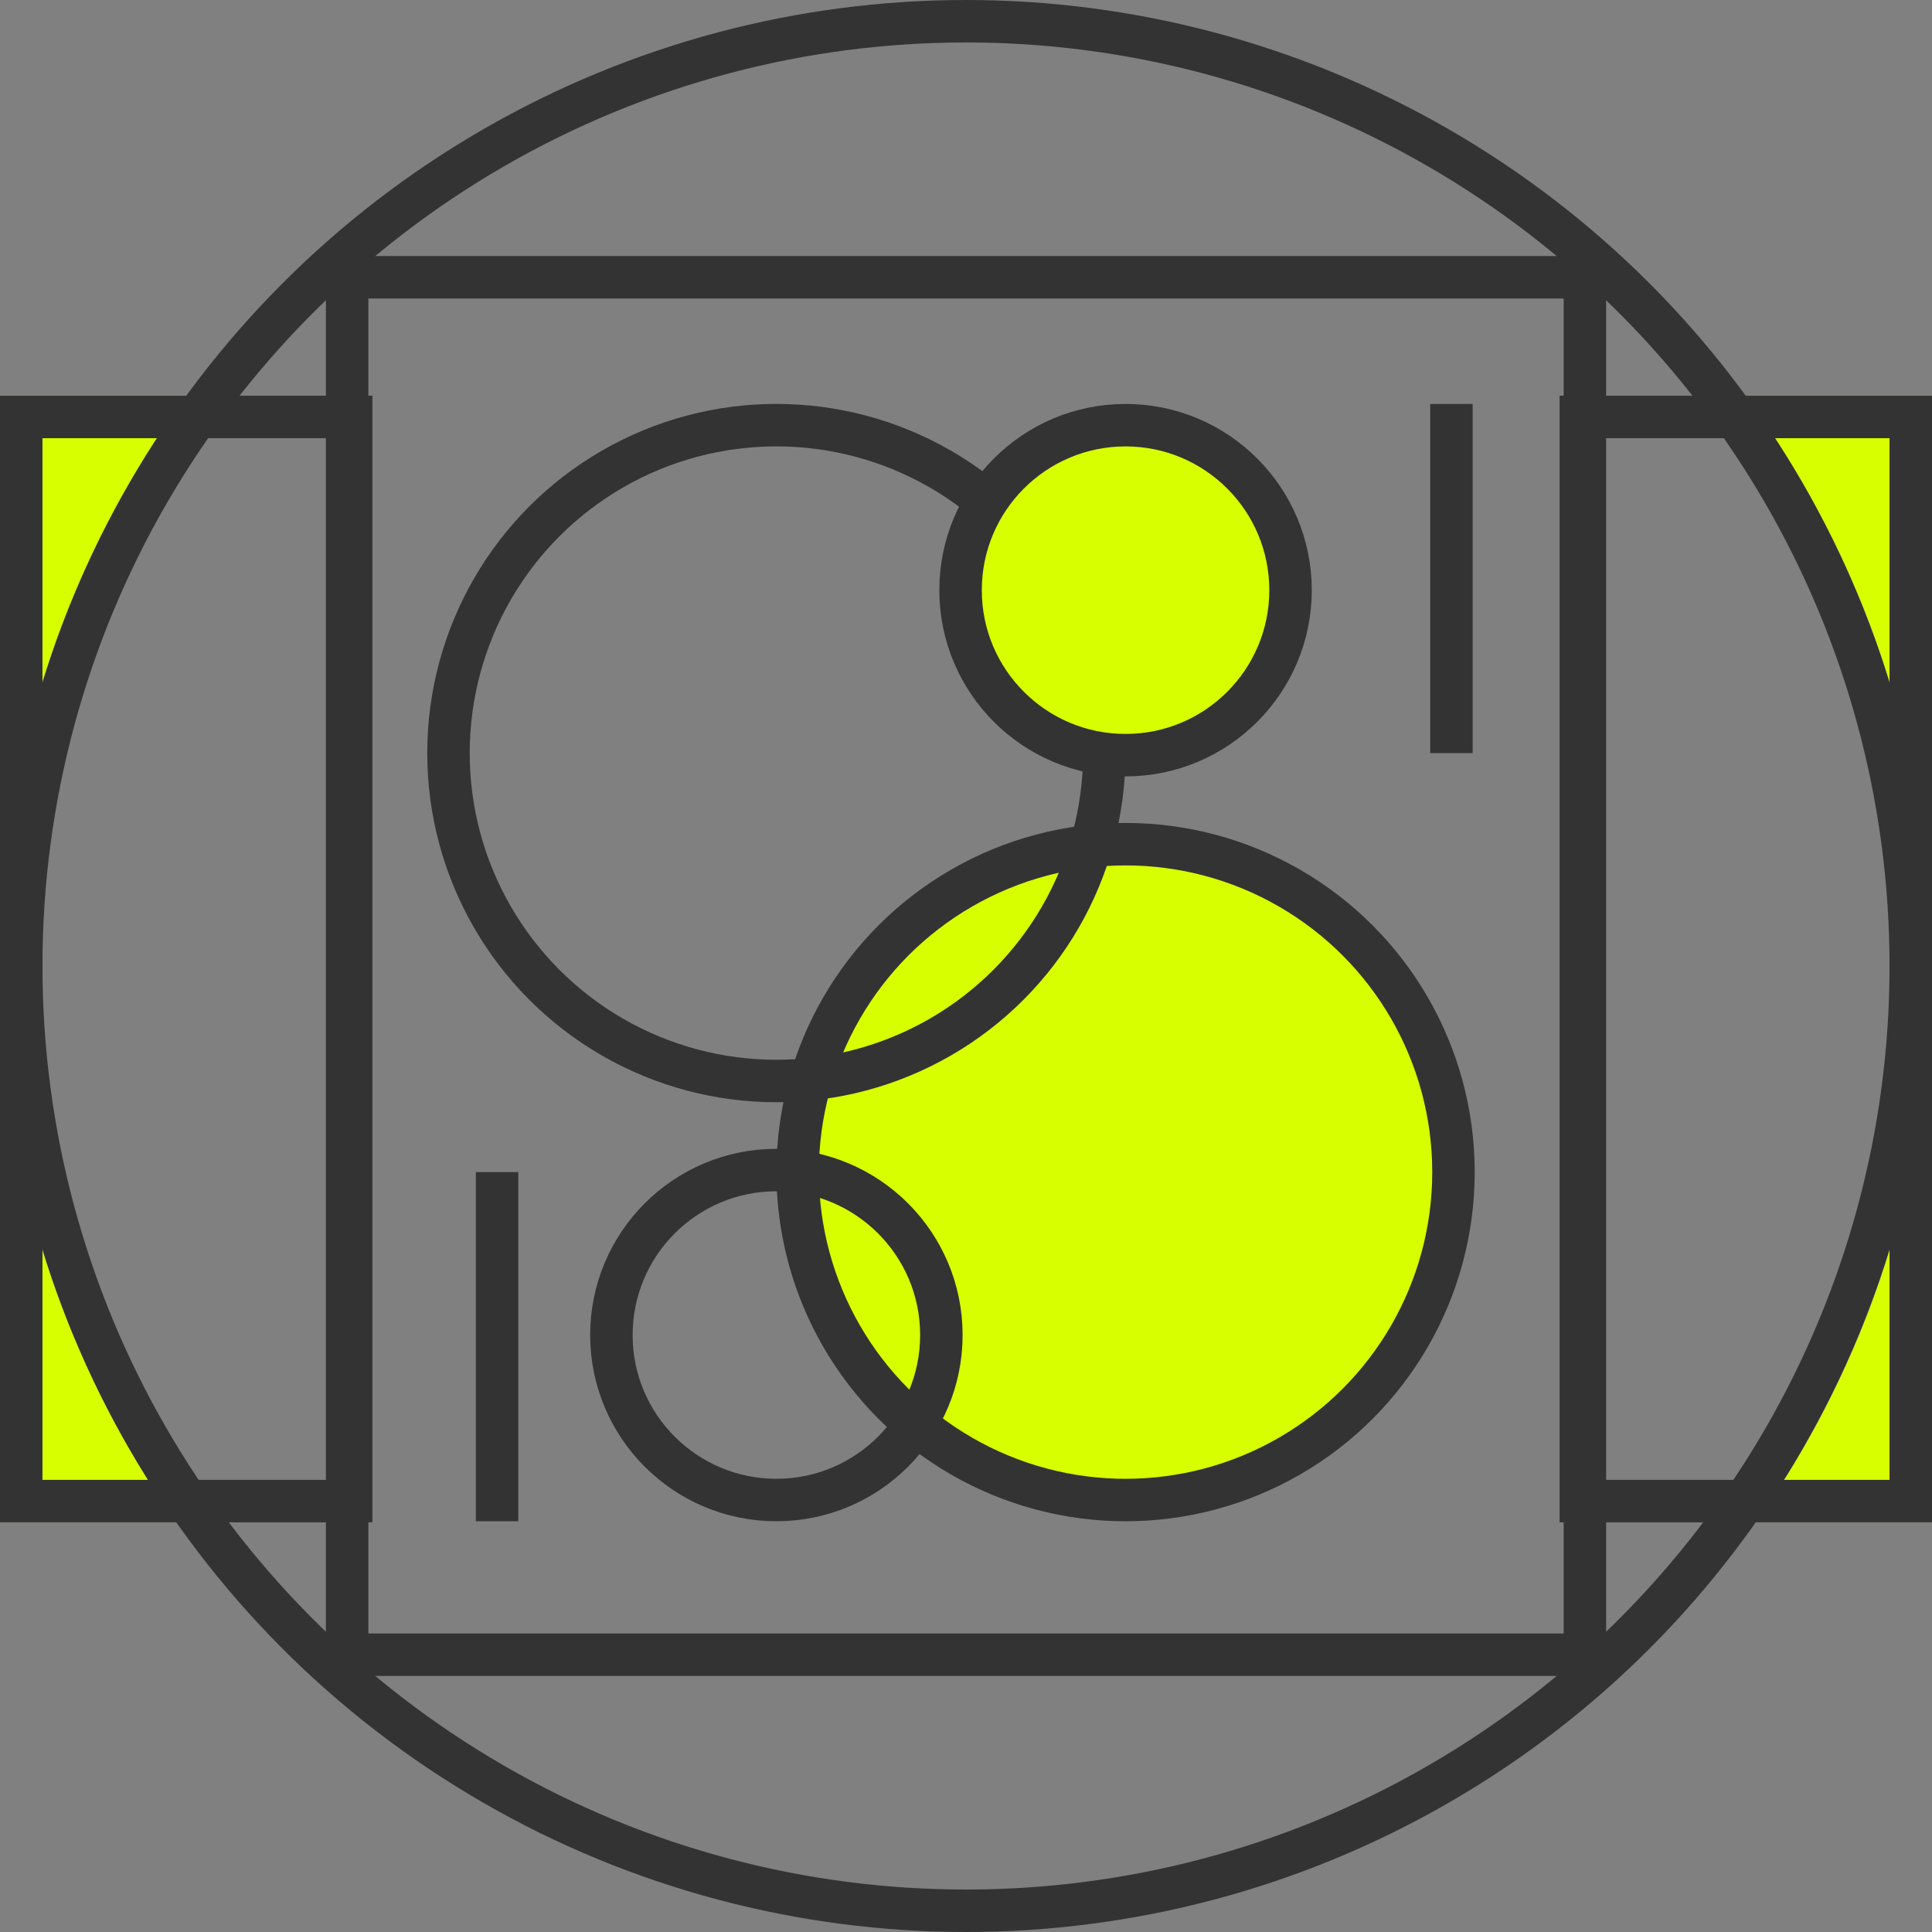
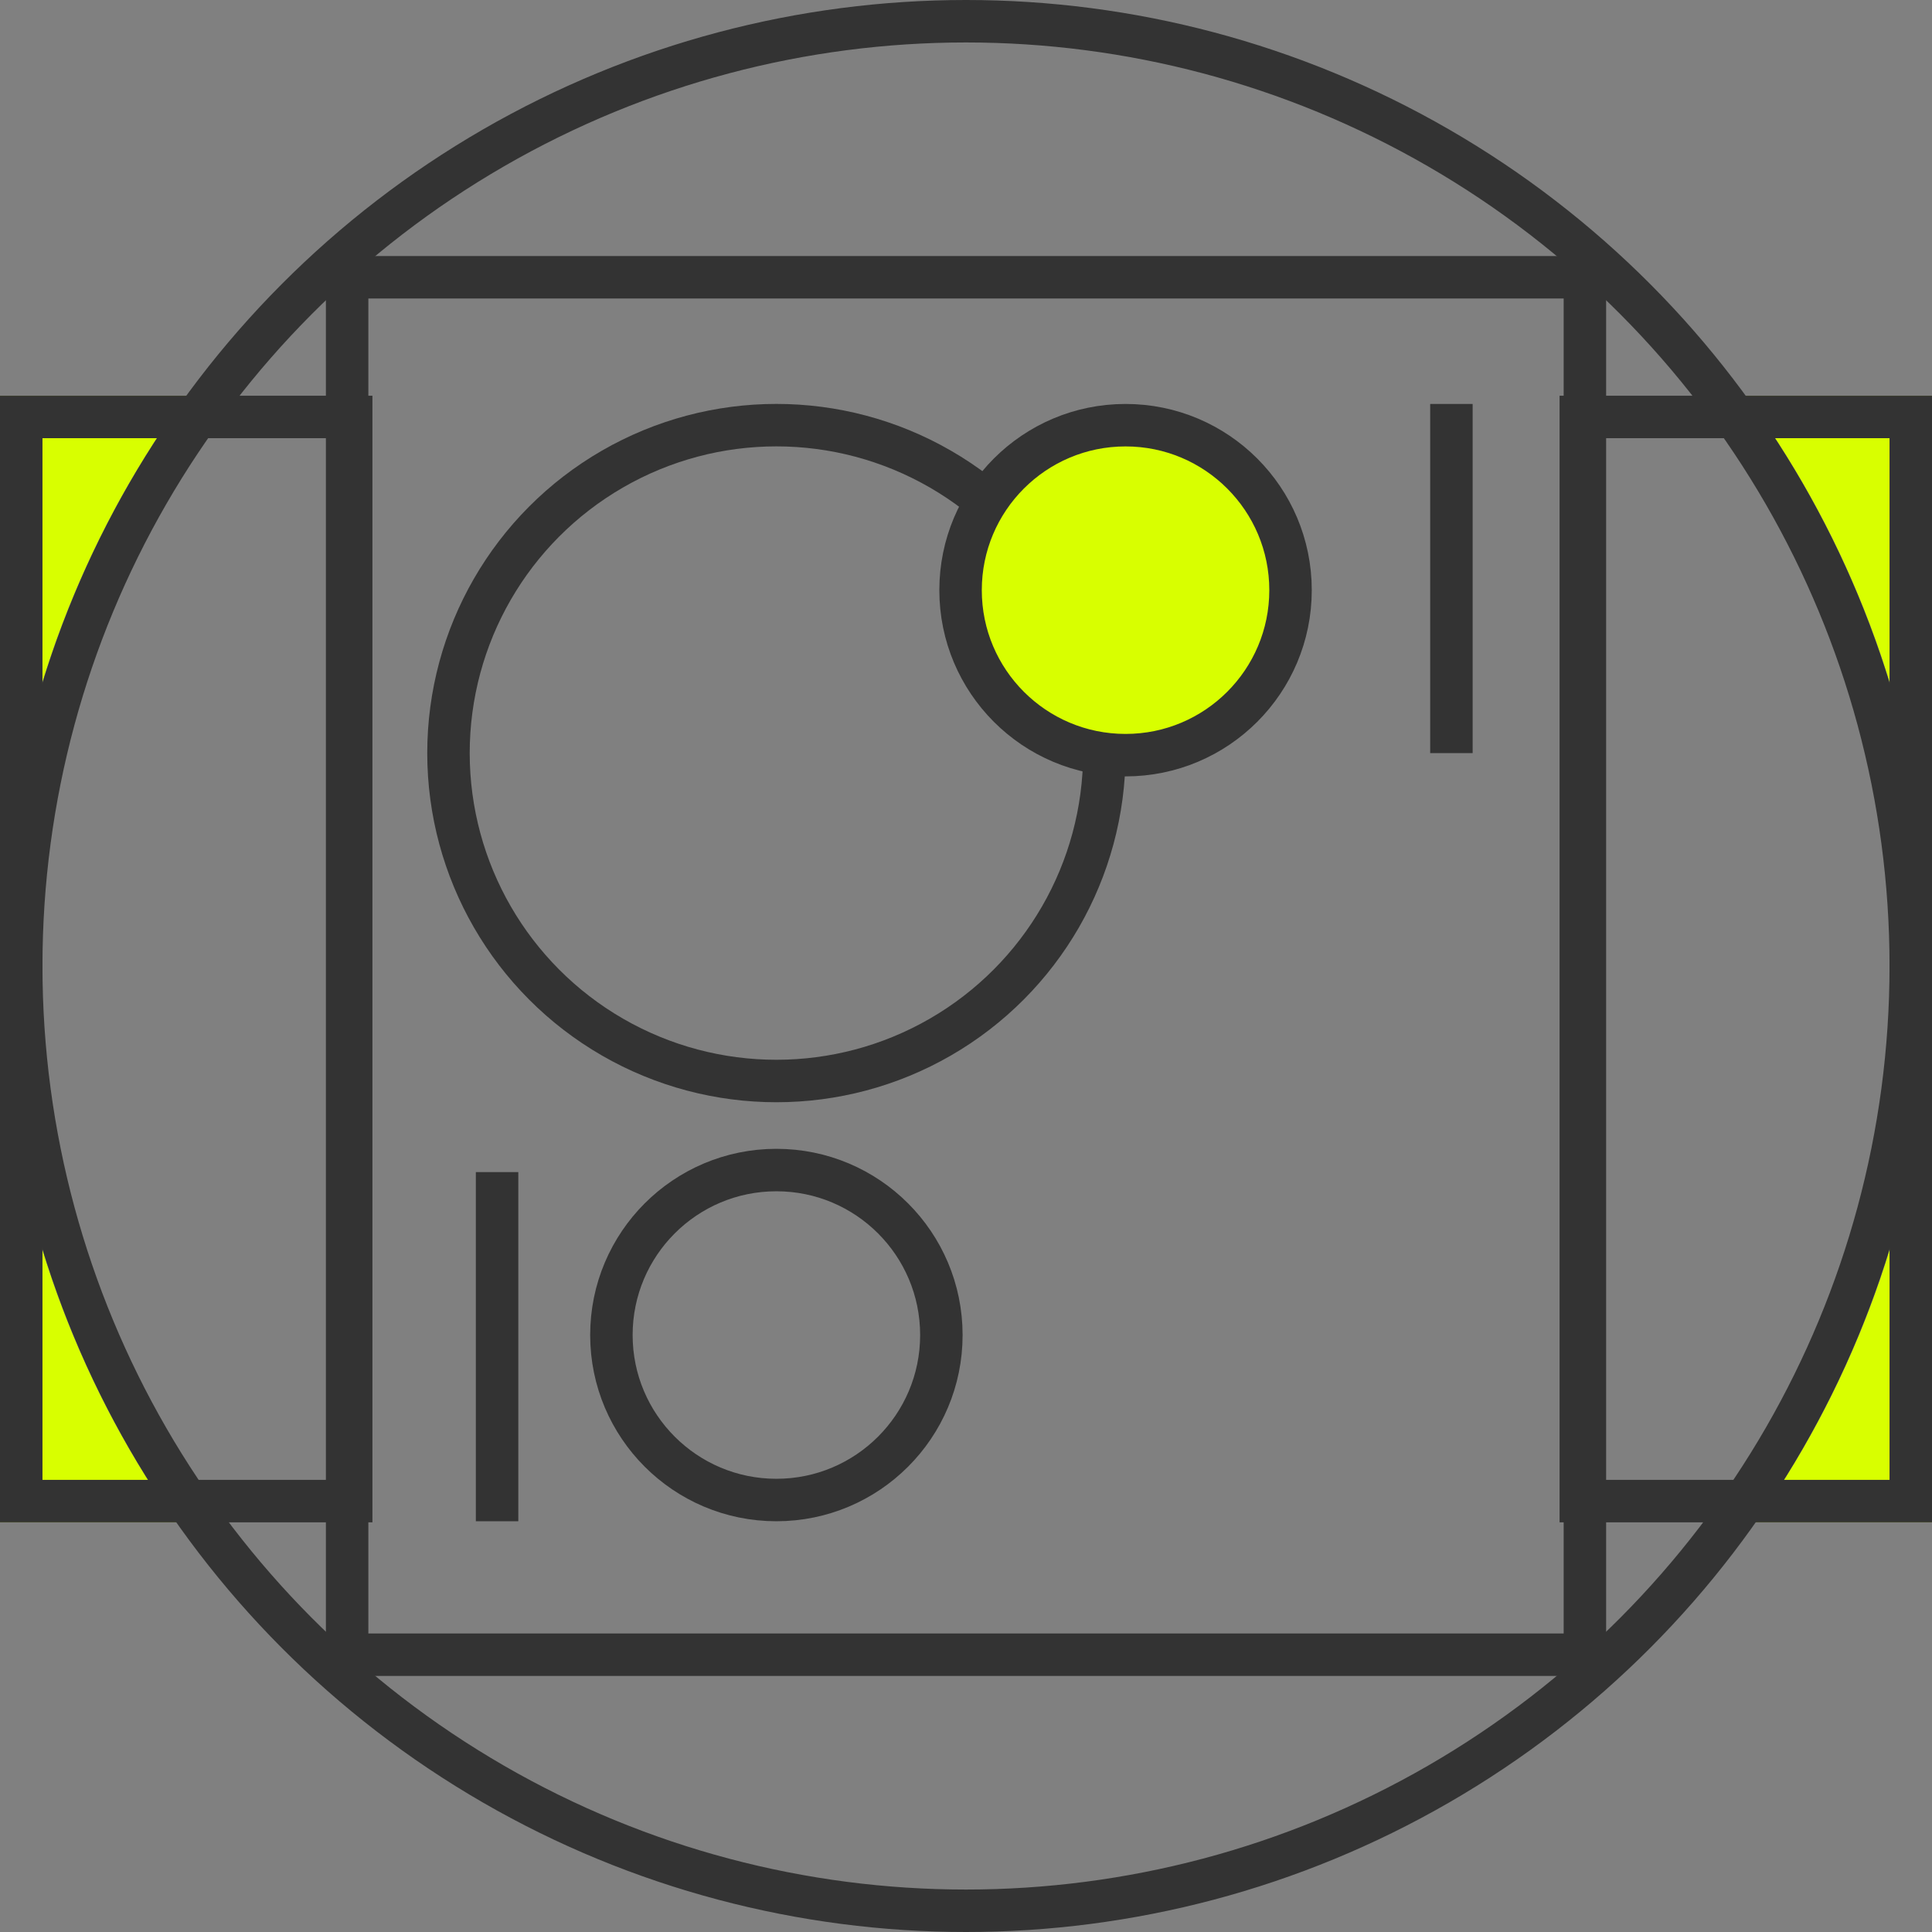
<svg xmlns="http://www.w3.org/2000/svg" width="91" height="91" viewBox="0 0 91 91" fill="none">
  <rect x="0" y="0" width="91" height="91" fill="#808080" stroke="none" />
  <path d="M8.774 18.639C3.259 26.167 0 35.452 0 45.5C2.31389e-07 55.257 3.073 64.296 8.301 71.704H0V18.639H8.774Z" fill="#D8FF00" />
  <path d="M91 71.704H82.699C87.927 64.296 91 55.257 91 45.5C91 35.452 87.741 26.167 82.226 18.639H91V71.704Z" fill="#D8FF00" />
-   <circle cx="53.015" cy="55.208" r="15.446" fill="#D8FF00" stroke="#333333" stroke-width="2" />
  <circle cx="16.446" cy="16.446" r="15.446" transform="matrix(1 0 0 -1 20.124 51.917)" stroke="#333333" stroke-width="2" />
  <circle cx="45.5" cy="45.5" r="44.5" transform="matrix(1 0 0 -1 0 91)" stroke="#333333" stroke-width="2" />
  <circle cx="53.015" cy="27.798" r="7.771" fill="#D8FF00" stroke="#333333" stroke-width="2" />
  <circle cx="8.771" cy="8.771" r="7.771" transform="matrix(1 2.18557e-08 2.18557e-08 -1 27.798 71.653)" stroke="#333333" stroke-width="2" />
  <path d="M23.413 71.653L23.413 55.208" stroke="#333333" stroke-width="2" />
  <path d="M68.364 35.473L68.364 19.027" stroke="#333333" stroke-width="2" />
  <rect x="1" y="19.639" width="15.542" height="51.065" stroke="#333333" stroke-width="2" />
  <rect x="16.35" y="13.06" width="58.301" height="64.879" stroke="#333333" stroke-width="2" />
  <rect x="74.458" y="19.639" width="15.542" height="51.065" stroke="#333333" stroke-width="2" />
</svg>